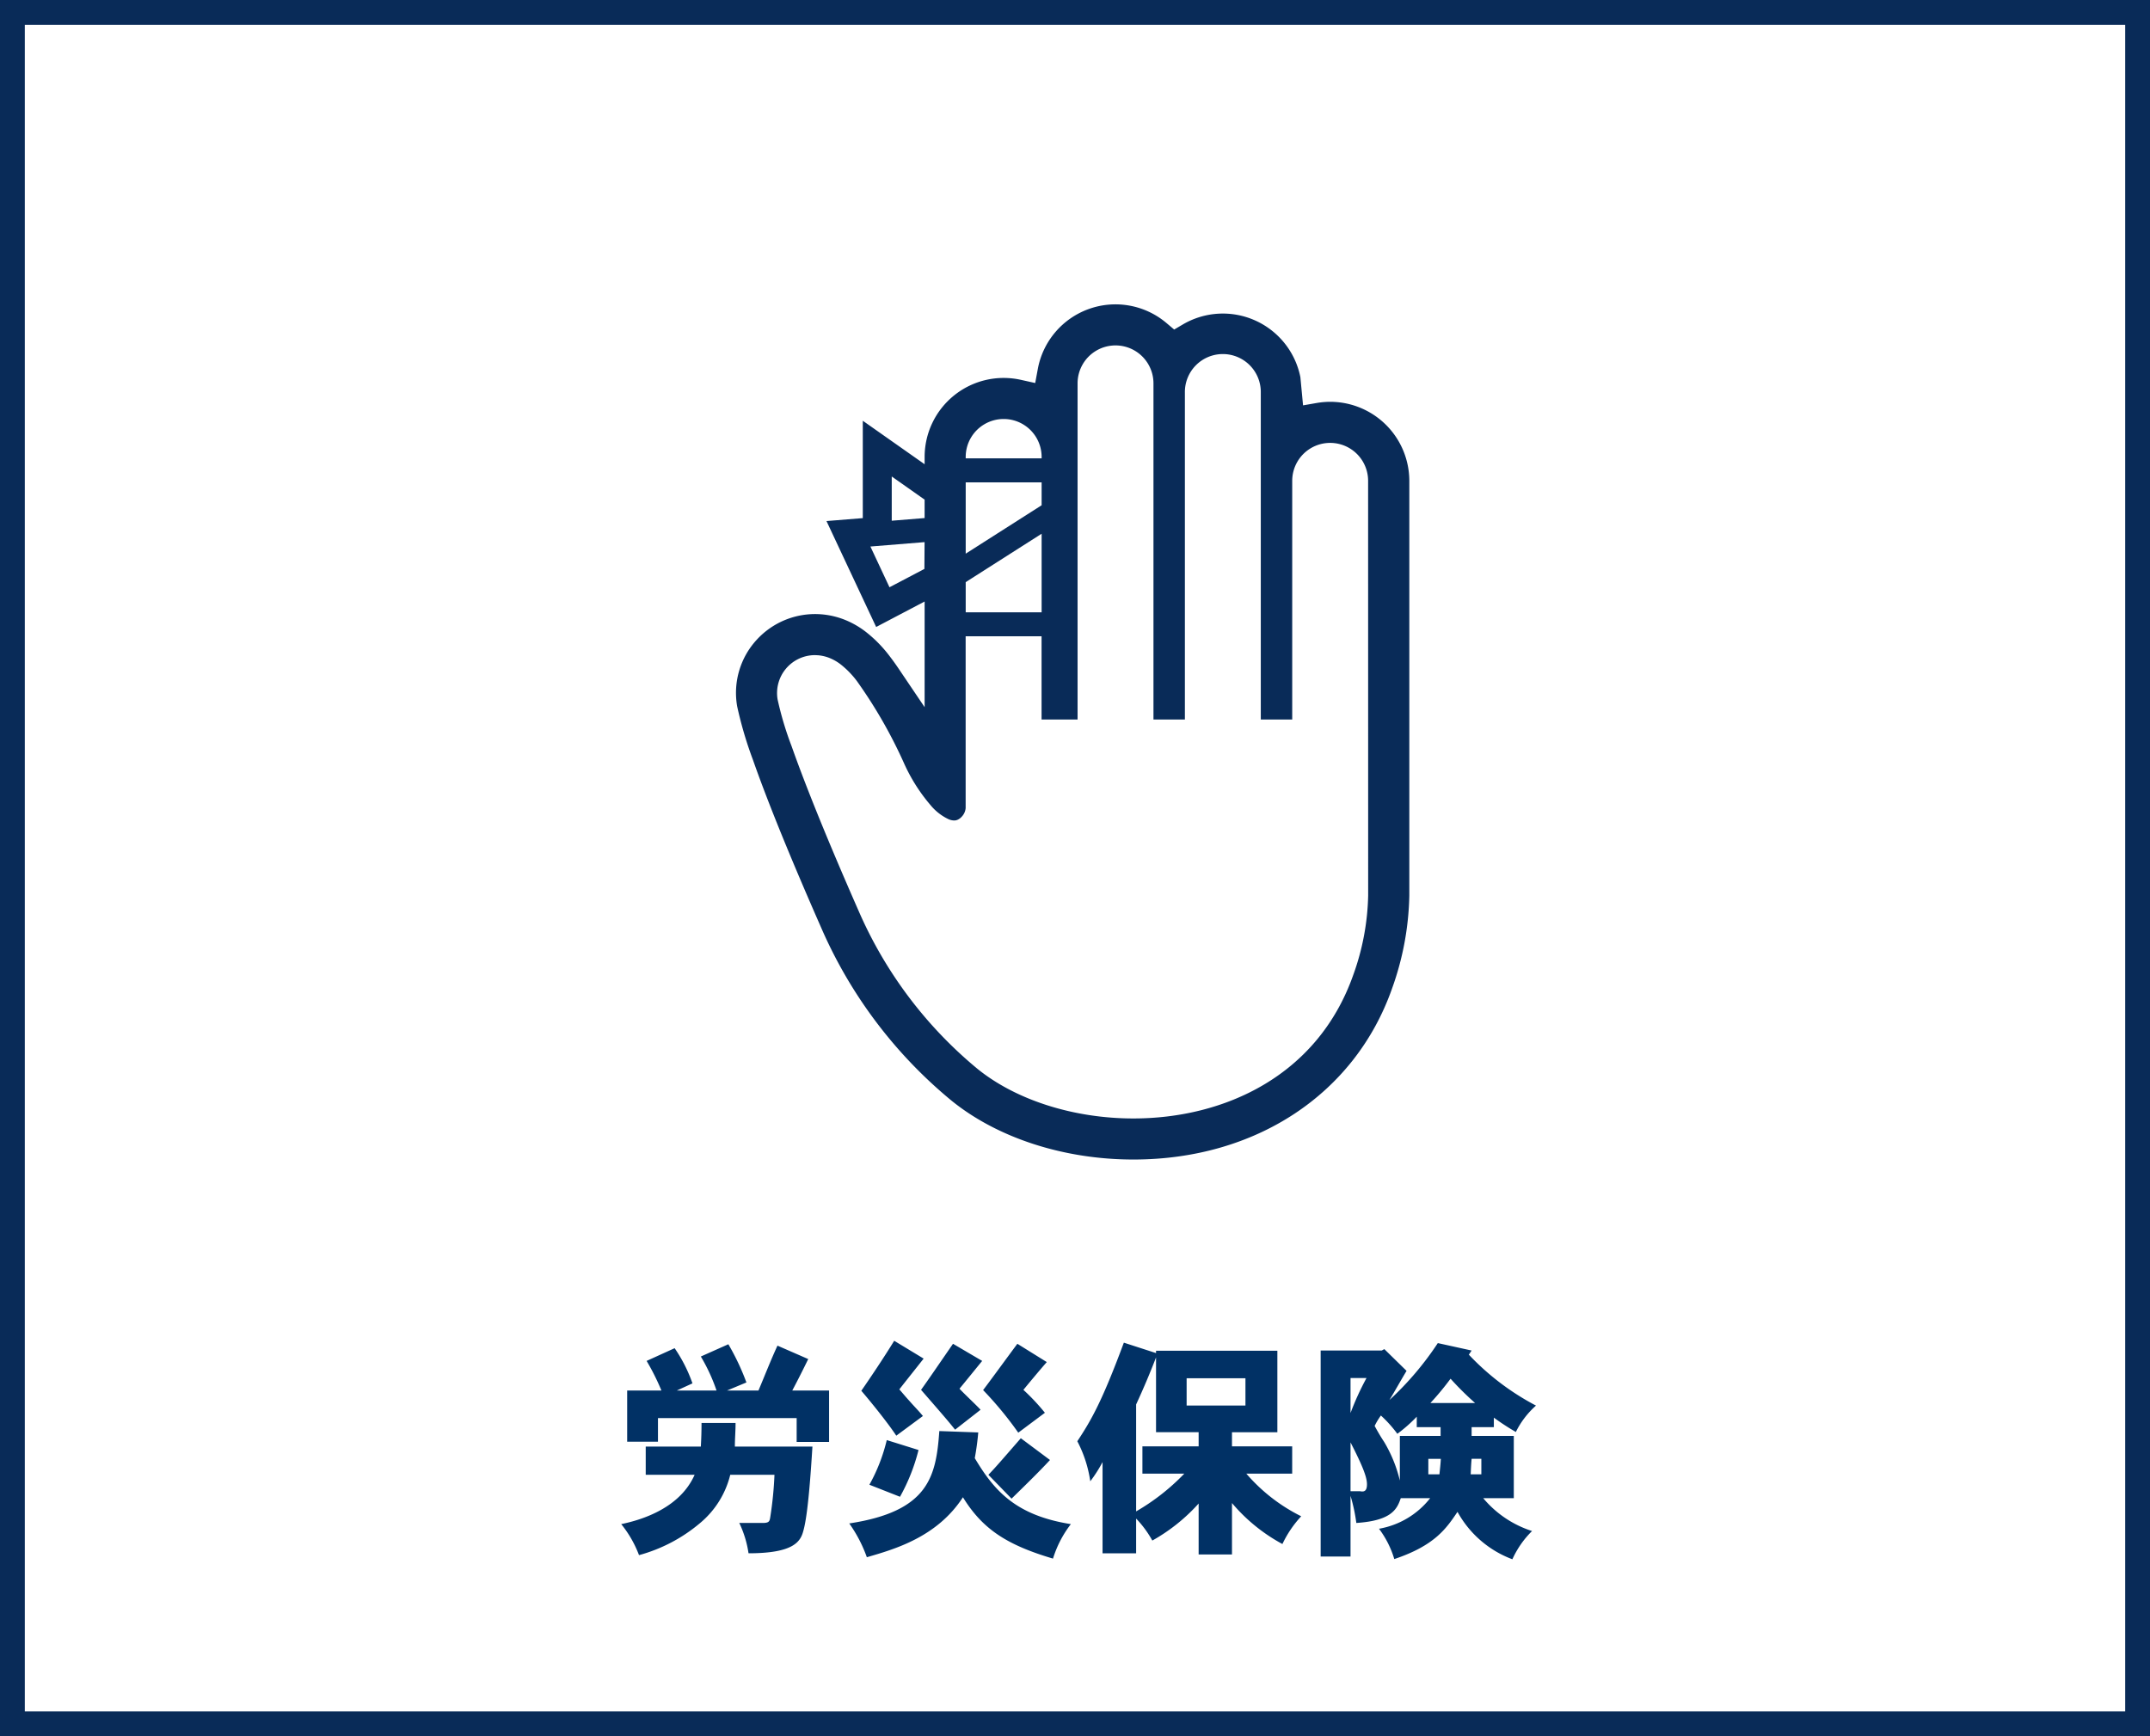
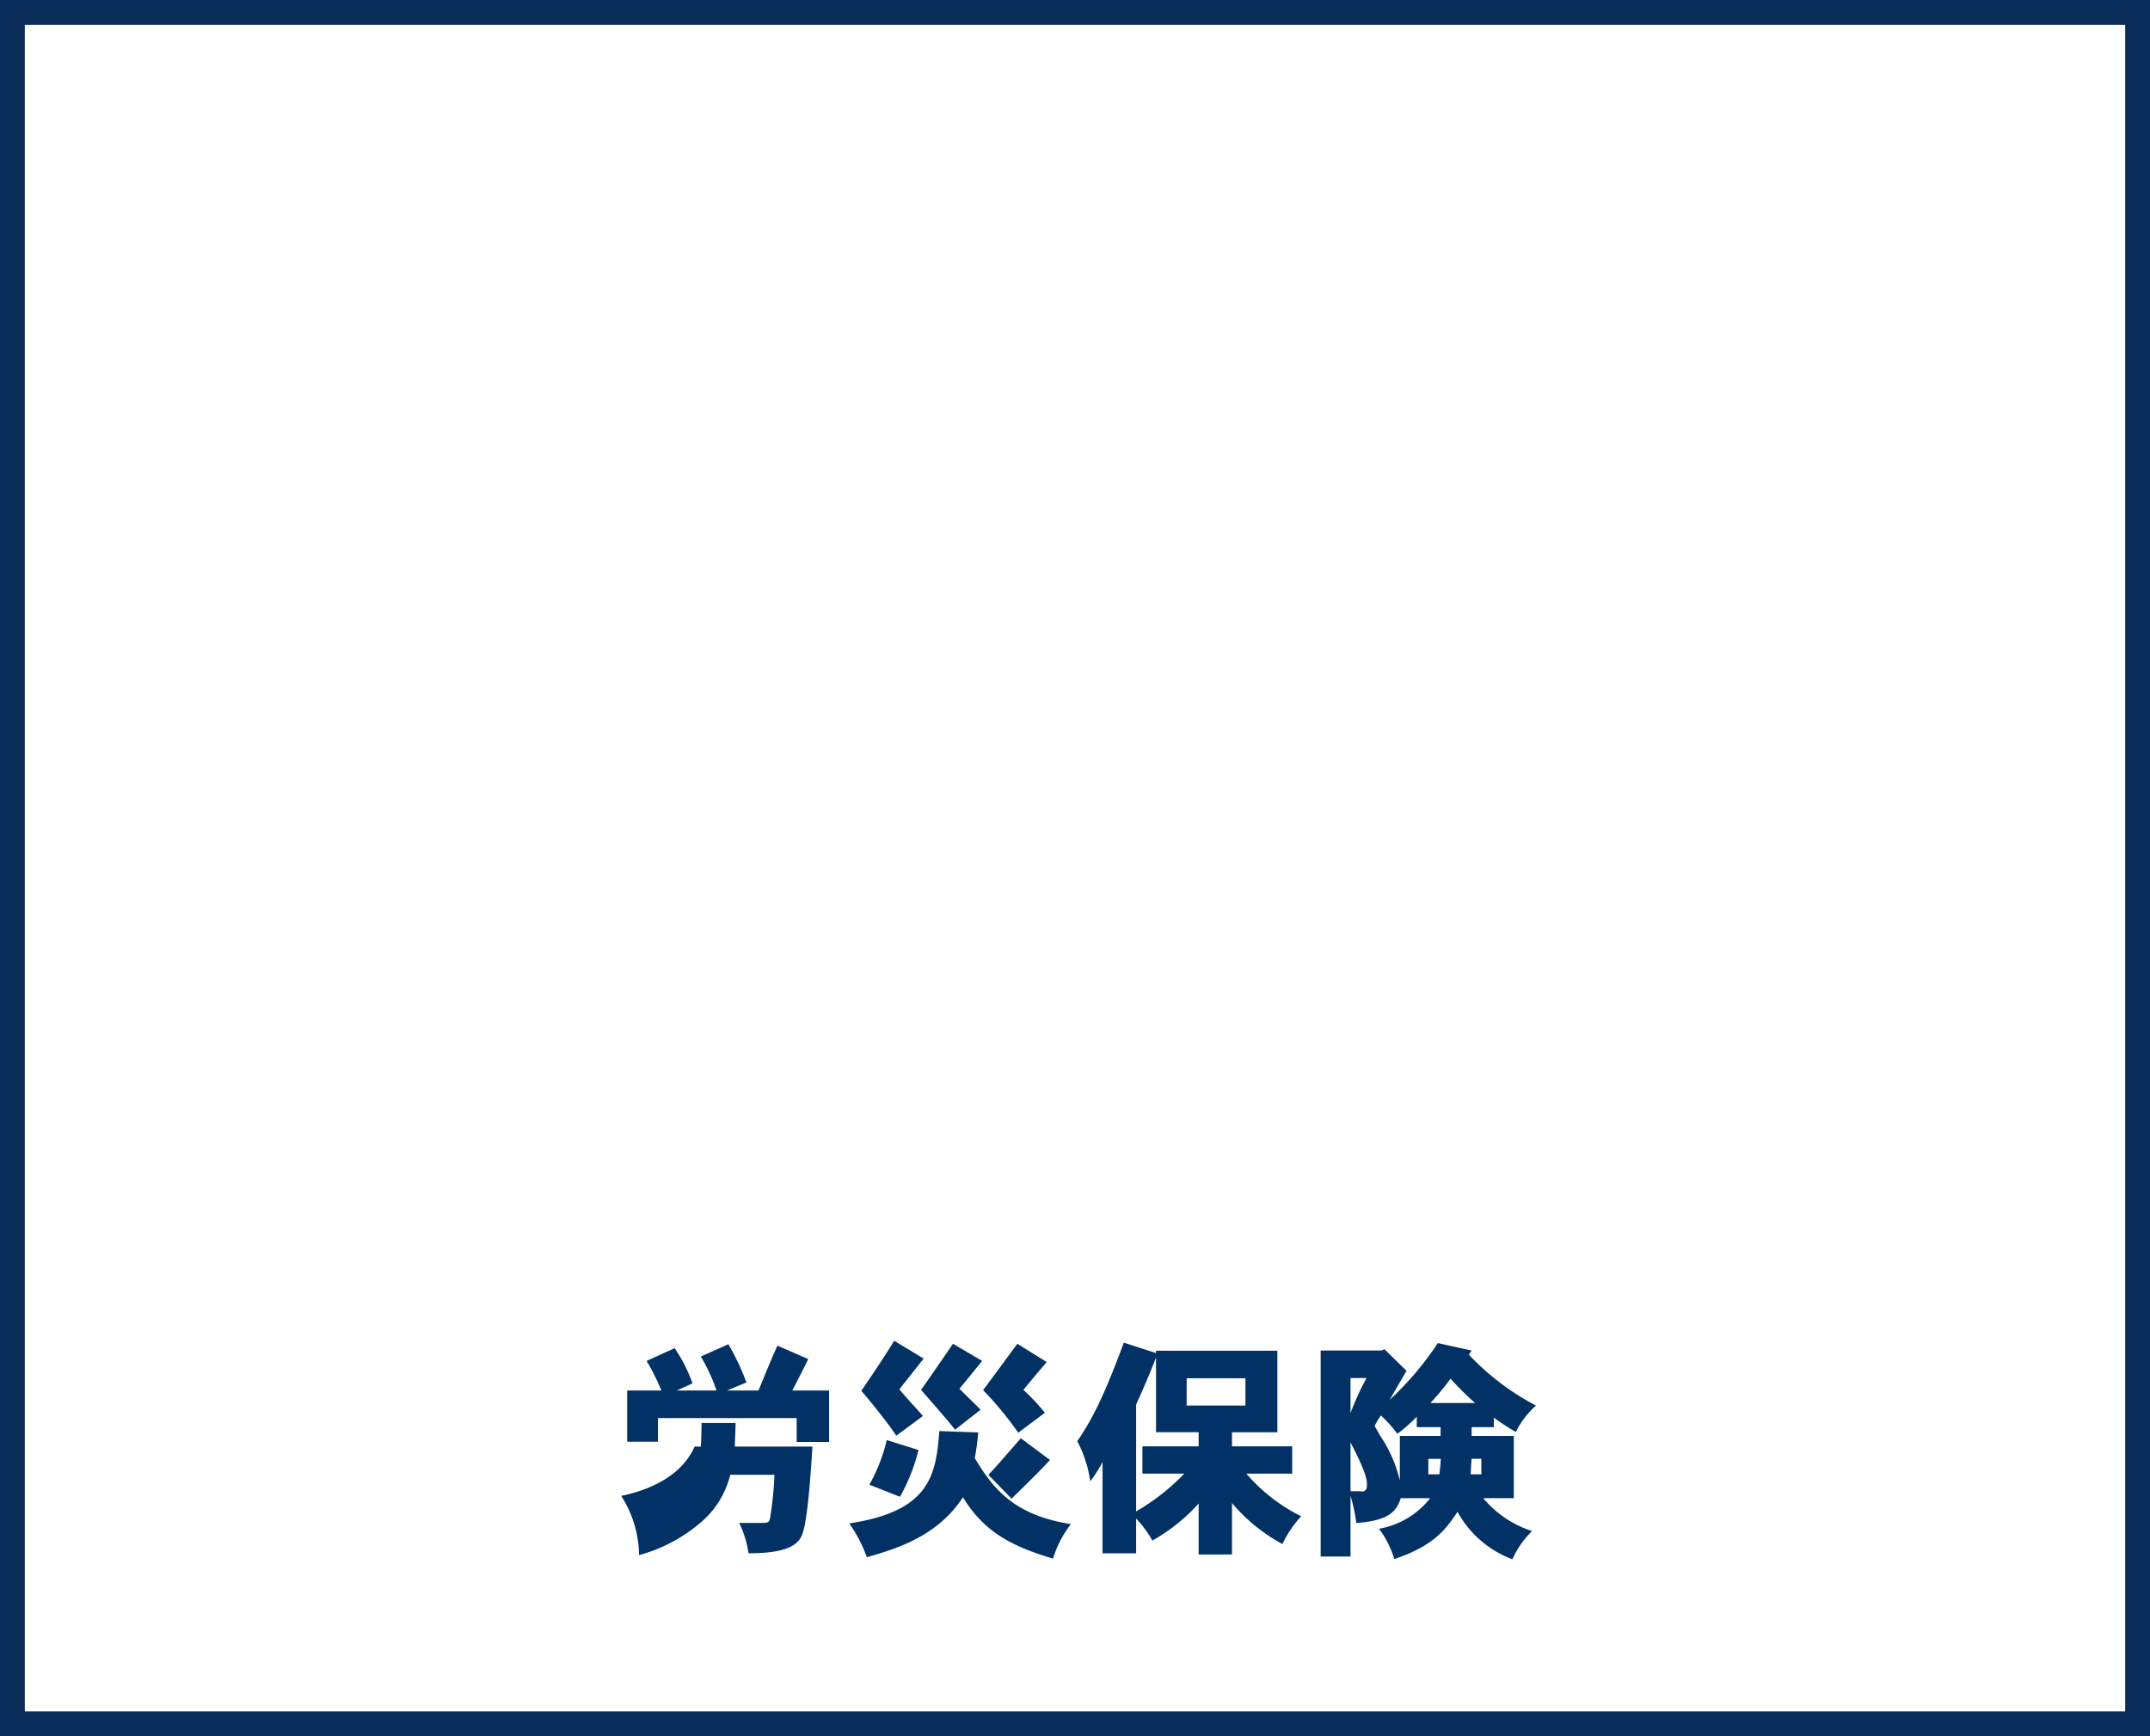
<svg xmlns="http://www.w3.org/2000/svg" width="260" height="210" viewBox="0 0 260 210">
  <g id="グループ_10456" data-name="グループ 10456" transform="translate(-706 -776)">
    <g id="長方形_8622" data-name="長方形 8622" transform="translate(706 776)" fill="#fff" stroke="#092b58" stroke-width="3">
      <rect width="260" height="210" stroke="none" />
      <rect x="1.5" y="1.5" width="257" height="207" fill="none" />
    </g>
-     <path id="パス_170448" data-name="パス 170448" d="M-45.248-21.924a21.7,21.7,0,0,1,1.9,4.116H-48.16l1.9-.868a17.892,17.892,0,0,0-2.156-4.256l-3.388,1.54a28.526,28.526,0,0,1,1.792,3.584h-4.144v6.188h3.724v-2.856h16.772v2.884h3.92v-6.216h-4.452c.672-1.26,1.316-2.548,1.932-3.808L-35.98-23.24c-.84,1.82-1.54,3.64-2.3,5.432h-3.808l2.352-.98a28.975,28.975,0,0,0-2.184-4.62Zm.084,8.036c0,1.008-.028,1.876-.084,2.856h-6.664v3.416H-46c-1.736,3.92-6.132,5.4-8.876,5.964A13.5,13.5,0,0,1-52.724,2.1,19.235,19.235,0,0,0-45.36-1.764a10.982,10.982,0,0,0,3.668-5.852h5.348a44.285,44.285,0,0,1-.5,5.068c-.084.532-.112.756-.924.756H-40.6a12.742,12.742,0,0,1,1.12,3.668c5.488,0,6.3-1.428,6.636-2.744.56-1.96.9-7.112,1.092-10.164h-9.38c0-.952.084-1.876.084-2.856Zm22.4,2.072a21.1,21.1,0,0,1-2.1,5.4l3.7,1.456a22.917,22.917,0,0,0,2.24-5.656Zm.9-12.012c-1.344,2.184-2.912,4.508-3.976,6.048,1.036,1.2,3.22,3.892,4.228,5.432l3.22-2.38c-.5-.616-1.12-1.232-1.652-1.848-.392-.42-.728-.84-1.2-1.372.784-1.008,2.128-2.688,2.94-3.724Zm7.112.364c-2.492,3.612-2.744,4-3.864,5.572,3.024,3.472,3.276,3.78,4.116,4.816l3.08-2.408c-.336-.392-2.184-2.128-2.548-2.548.448-.532,2.352-2.884,2.744-3.36ZM-3.64-15.12a25.505,25.505,0,0,0-2.6-2.772c.756-.924,2.016-2.436,2.828-3.36l-3.556-2.212c-.616.812-3.472,4.732-4.144,5.6A43.385,43.385,0,0,1-6.86-12.712Zm-12.768,2.212C-16.8-7.392-17.7-3.192-27.3-1.736a16.727,16.727,0,0,1,2.128,4.088c3.388-.98,8.484-2.436,11.62-7.252C-11.172-1.036-8.232.868-2.66,2.52A13.133,13.133,0,0,1-.5-1.652c-6.72-1.064-9.3-4.088-11.62-7.98q.294-1.6.42-3.108Zm8.736,8.176c1.6-1.568,3.22-3.136,4.648-4.676L-6.552-12.04c-2.632,3.024-2.912,3.36-3.92,4.424ZM9.8-12.768h5.152v1.708h-6.8v3.3h5.068A26.311,26.311,0,0,1,7.392-3.192V-16.128C8.26-18,9.1-19.992,9.8-21.812Zm3.7-6.524h7.112v3.3H13.5ZM3.332,1.876h4.06v-4.2A12.78,12.78,0,0,1,9.352.336a21.857,21.857,0,0,0,5.6-4.48v6.16h4.032V-4.2a20.989,20.989,0,0,0,6.1,4.956A13.152,13.152,0,0,1,27.356-2.6,21.149,21.149,0,0,1,20.72-7.756h5.544v-3.3h-7.28v-1.708h5.488v-9.856H9.8v.28L5.908-23.6C3.276-16.52,1.988-14.252.28-11.676A15.087,15.087,0,0,1,1.848-6.832,16.778,16.778,0,0,0,3.332-9.156ZM43.876-23.548a37.205,37.205,0,0,1-5.852,6.888c.7-1.148,1.344-2.324,2.072-3.528L37.408-22.82l-.308.168H29.708V2.268H33.32V-5.068a20.6,20.6,0,0,1,.7,3.276c4.284-.28,4.928-1.68,5.376-3h3.556a10.049,10.049,0,0,1-6.188,3.7,11.6,11.6,0,0,1,1.848,3.668c4.928-1.652,6.3-3.724,7.644-5.712A12.588,12.588,0,0,0,52.892,2.6a11.388,11.388,0,0,1,2.38-3.416,12.764,12.764,0,0,1-5.908-3.976h3.7V-12.32h-5.1v-1.064h2.688v-1.148a28.7,28.7,0,0,0,2.66,1.736,10.418,10.418,0,0,1,2.436-3.192,30.806,30.806,0,0,1-8.12-6.16l.336-.5ZM41.328-13.384h2.884v1.064H39.284v5.4a16.564,16.564,0,0,0-1.9-4.676c-.28-.42-.616-.952-1.148-1.932a8.342,8.342,0,0,1,.756-1.26,14.95,14.95,0,0,1,1.988,2.212,18.067,18.067,0,0,0,2.352-2.072ZM44.24-9.548c-.028.616-.112,1.288-.168,1.876H42.728V-9.548ZM42.98-16.3a33.988,33.988,0,0,0,2.436-2.94,36.665,36.665,0,0,0,2.968,2.94Zm6.16,6.748v1.876H47.852c.028-.672.056-1.316.112-1.876ZM33.32-19.32h1.932a33.112,33.112,0,0,0-1.932,4.228Zm0,7.784c1.512,2.94,1.988,4.228,1.988,5.068,0,.7-.252.868-.56.868a.775.775,0,0,1-.252-.028H33.32Z" transform="translate(836 962)" fill="#013165" />
+     <path id="パス_170448" data-name="パス 170448" d="M-45.248-21.924a21.7,21.7,0,0,1,1.9,4.116H-48.16l1.9-.868a17.892,17.892,0,0,0-2.156-4.256l-3.388,1.54a28.526,28.526,0,0,1,1.792,3.584h-4.144v6.188h3.724v-2.856h16.772v2.884h3.92v-6.216h-4.452c.672-1.26,1.316-2.548,1.932-3.808L-35.98-23.24c-.84,1.82-1.54,3.64-2.3,5.432h-3.808l2.352-.98a28.975,28.975,0,0,0-2.184-4.62Zm.084,8.036c0,1.008-.028,1.876-.084,2.856h-6.664H-46c-1.736,3.92-6.132,5.4-8.876,5.964A13.5,13.5,0,0,1-52.724,2.1,19.235,19.235,0,0,0-45.36-1.764a10.982,10.982,0,0,0,3.668-5.852h5.348a44.285,44.285,0,0,1-.5,5.068c-.084.532-.112.756-.924.756H-40.6a12.742,12.742,0,0,1,1.12,3.668c5.488,0,6.3-1.428,6.636-2.744.56-1.96.9-7.112,1.092-10.164h-9.38c0-.952.084-1.876.084-2.856Zm22.4,2.072a21.1,21.1,0,0,1-2.1,5.4l3.7,1.456a22.917,22.917,0,0,0,2.24-5.656Zm.9-12.012c-1.344,2.184-2.912,4.508-3.976,6.048,1.036,1.2,3.22,3.892,4.228,5.432l3.22-2.38c-.5-.616-1.12-1.232-1.652-1.848-.392-.42-.728-.84-1.2-1.372.784-1.008,2.128-2.688,2.94-3.724Zm7.112.364c-2.492,3.612-2.744,4-3.864,5.572,3.024,3.472,3.276,3.78,4.116,4.816l3.08-2.408c-.336-.392-2.184-2.128-2.548-2.548.448-.532,2.352-2.884,2.744-3.36ZM-3.64-15.12a25.505,25.505,0,0,0-2.6-2.772c.756-.924,2.016-2.436,2.828-3.36l-3.556-2.212c-.616.812-3.472,4.732-4.144,5.6A43.385,43.385,0,0,1-6.86-12.712Zm-12.768,2.212C-16.8-7.392-17.7-3.192-27.3-1.736a16.727,16.727,0,0,1,2.128,4.088c3.388-.98,8.484-2.436,11.62-7.252C-11.172-1.036-8.232.868-2.66,2.52A13.133,13.133,0,0,1-.5-1.652c-6.72-1.064-9.3-4.088-11.62-7.98q.294-1.6.42-3.108Zm8.736,8.176c1.6-1.568,3.22-3.136,4.648-4.676L-6.552-12.04c-2.632,3.024-2.912,3.36-3.92,4.424ZM9.8-12.768h5.152v1.708h-6.8v3.3h5.068A26.311,26.311,0,0,1,7.392-3.192V-16.128C8.26-18,9.1-19.992,9.8-21.812Zm3.7-6.524h7.112v3.3H13.5ZM3.332,1.876h4.06v-4.2A12.78,12.78,0,0,1,9.352.336a21.857,21.857,0,0,0,5.6-4.48v6.16h4.032V-4.2a20.989,20.989,0,0,0,6.1,4.956A13.152,13.152,0,0,1,27.356-2.6,21.149,21.149,0,0,1,20.72-7.756h5.544v-3.3h-7.28v-1.708h5.488v-9.856H9.8v.28L5.908-23.6C3.276-16.52,1.988-14.252.28-11.676A15.087,15.087,0,0,1,1.848-6.832,16.778,16.778,0,0,0,3.332-9.156ZM43.876-23.548a37.205,37.205,0,0,1-5.852,6.888c.7-1.148,1.344-2.324,2.072-3.528L37.408-22.82l-.308.168H29.708V2.268H33.32V-5.068a20.6,20.6,0,0,1,.7,3.276c4.284-.28,4.928-1.68,5.376-3h3.556a10.049,10.049,0,0,1-6.188,3.7,11.6,11.6,0,0,1,1.848,3.668c4.928-1.652,6.3-3.724,7.644-5.712A12.588,12.588,0,0,0,52.892,2.6a11.388,11.388,0,0,1,2.38-3.416,12.764,12.764,0,0,1-5.908-3.976h3.7V-12.32h-5.1v-1.064h2.688v-1.148a28.7,28.7,0,0,0,2.66,1.736,10.418,10.418,0,0,1,2.436-3.192,30.806,30.806,0,0,1-8.12-6.16l.336-.5ZM41.328-13.384h2.884v1.064H39.284v5.4a16.564,16.564,0,0,0-1.9-4.676c-.28-.42-.616-.952-1.148-1.932a8.342,8.342,0,0,1,.756-1.26,14.95,14.95,0,0,1,1.988,2.212,18.067,18.067,0,0,0,2.352-2.072ZM44.24-9.548c-.028.616-.112,1.288-.168,1.876H42.728V-9.548ZM42.98-16.3a33.988,33.988,0,0,0,2.436-2.94,36.665,36.665,0,0,0,2.968,2.94Zm6.16,6.748v1.876H47.852c.028-.672.056-1.316.112-1.876ZM33.32-19.32h1.932a33.112,33.112,0,0,0-1.932,4.228Zm0,7.784c1.512,2.94,1.988,4.228,1.988,5.068,0,.7-.252.868-.56.868a.775.775,0,0,1-.252-.028H33.32Z" transform="translate(836 962)" fill="#013165" />
    <g id="グループ_10418" data-name="グループ 10418" transform="translate(410.188 444.813)">
-       <path id="パス_169974" data-name="パス 169974" d="M457.3,379.809l-.3-.018h-.649l-.3.018a9.907,9.907,0,0,0-1.016.122l-1.645.286-.323-3.413a9.558,9.558,0,0,0-14.217-6.372l-1.044.614-.928-.783a9.55,9.55,0,0,0-15.557,5.519L421,377.515l-1.724-.383a9.56,9.56,0,0,0-11.649,9.325v.882l-7.478-5.261v11.777l-4.39.356,6.007,12.812,5.861-3.081v12.78l-3.123-4.628c-.377-.56-.754-1.082-1.114-1.551a15.836,15.836,0,0,0-2.9-2.951,10.645,10.645,0,0,0-2.187-1.3,9.824,9.824,0,0,0-3.143-.8c-.253-.02-.519-.032-.788-.032a9.575,9.575,0,0,0-7.035,3.093,9.476,9.476,0,0,0-2.382,8.057,46.67,46.67,0,0,0,1.9,6.454c1.788,5.1,4.561,11.915,8.238,20.275a55.991,55.991,0,0,0,15.842,21.021c5.579,4.495,13.579,7.076,21.943,7.076,14.789,0,26.769-7.913,31.263-20.651a35.063,35.063,0,0,0,2.1-11.276V389.347A9.573,9.573,0,0,0,457.3,379.809Zm-44.705,6.648a4.59,4.59,0,0,1,9.181,0v.172h-9.181Zm0,3.076h9.181V392.3l-9.181,5.855Zm0,12.065,9.181-5.852v9.5h-9.181ZM407.6,400l-4.222,2.218-2.307-4.927,6.551-.532Zm-3.949-5.83v-5.35l3.975,2.8v2.228Zm57.614,45.321a29.992,29.992,0,0,1-1.81,9.638c-4.323,12.243-15.66,17.34-26.582,17.34-7.149,0-14.12-2.183-18.826-5.977a51.283,51.283,0,0,1-14.412-19.152c-4.345-9.875-6.753-16.094-8.1-19.913a39.3,39.3,0,0,1-1.687-5.637,4.59,4.59,0,0,1,4.519-5.363l.386.018a4.871,4.871,0,0,1,1.544.4,5.729,5.729,0,0,1,1.174.7,10.8,10.8,0,0,1,1.977,2.035,57.675,57.675,0,0,1,5.731,10.021,20.915,20.915,0,0,0,3.168,4.976,6.278,6.278,0,0,0,2.181,1.7,1.745,1.745,0,0,0,.671.15,1.012,1.012,0,0,0,.443-.1,1.511,1.511,0,0,0,.472-.356,1.726,1.726,0,0,0,.474-1.038V408.147h9.181v10.07h4.354V377.556a4.589,4.589,0,1,1,9.178,0v40.661h3.8V378.669a4.59,4.59,0,1,1,9.179,0v39.547h3.8v-28.87a4.589,4.589,0,0,1,9.178,0Z" fill="#092b58" />
-     </g>
+       </g>
  </g>
</svg>